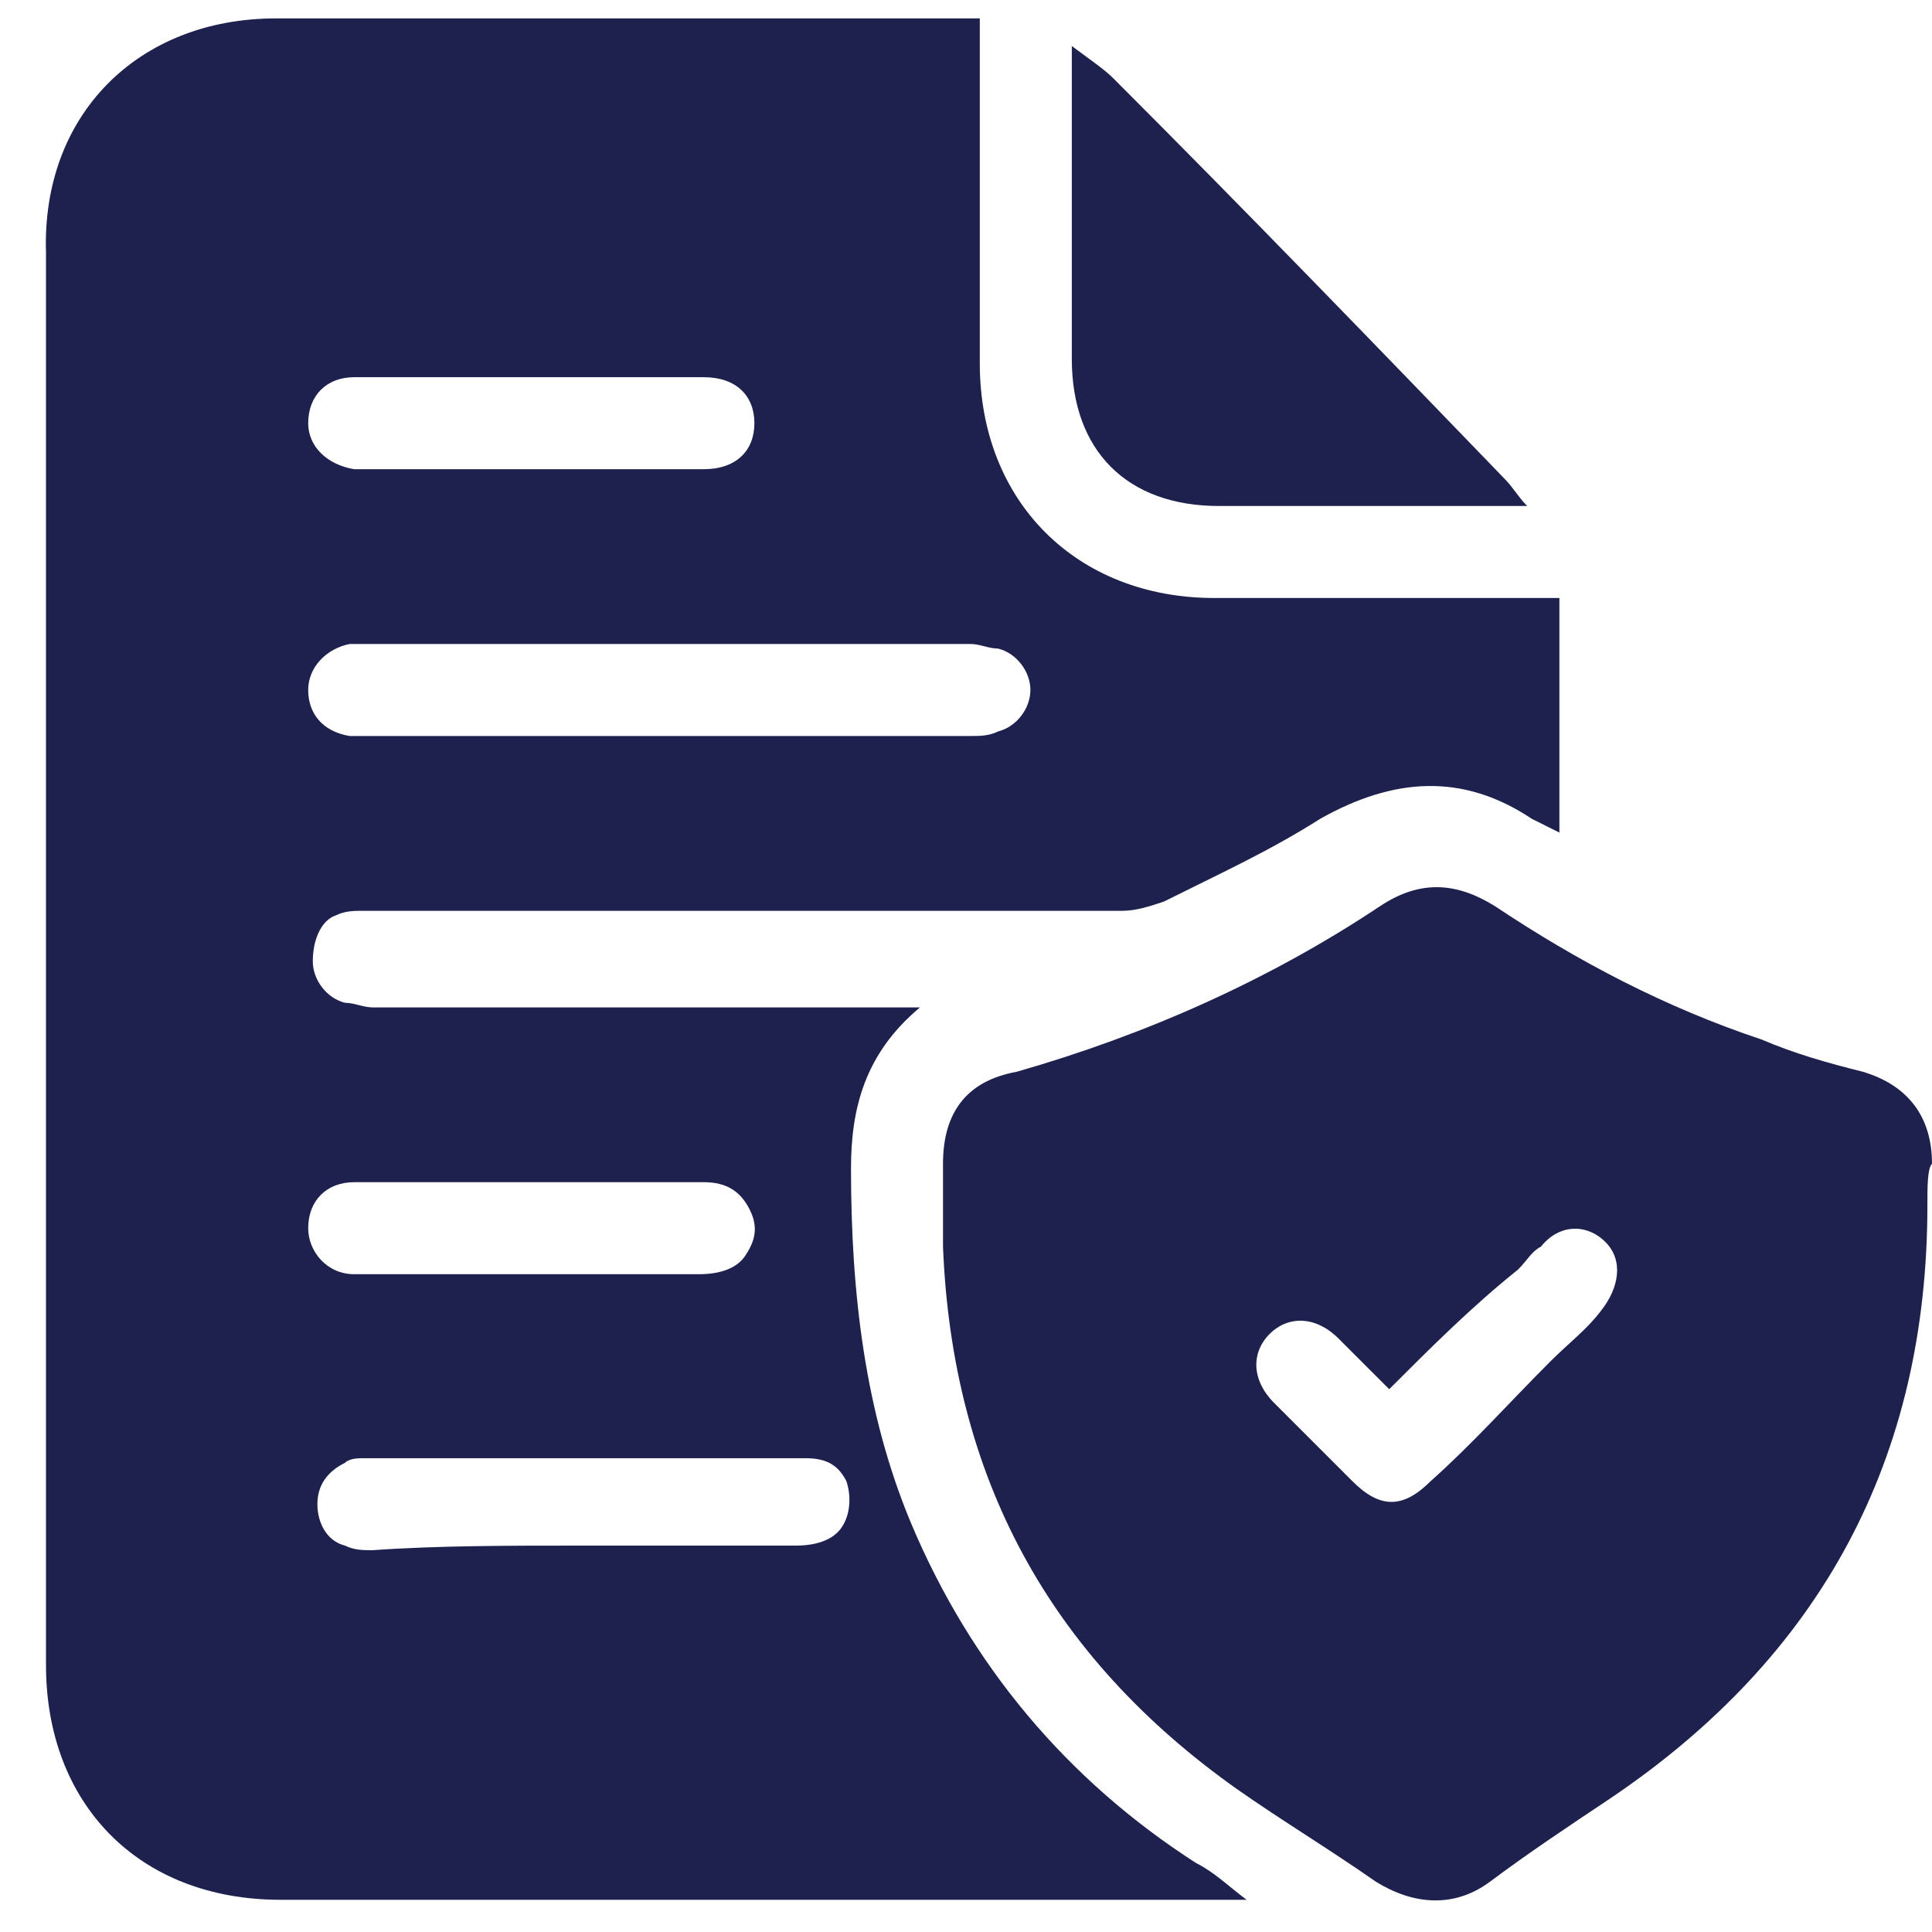
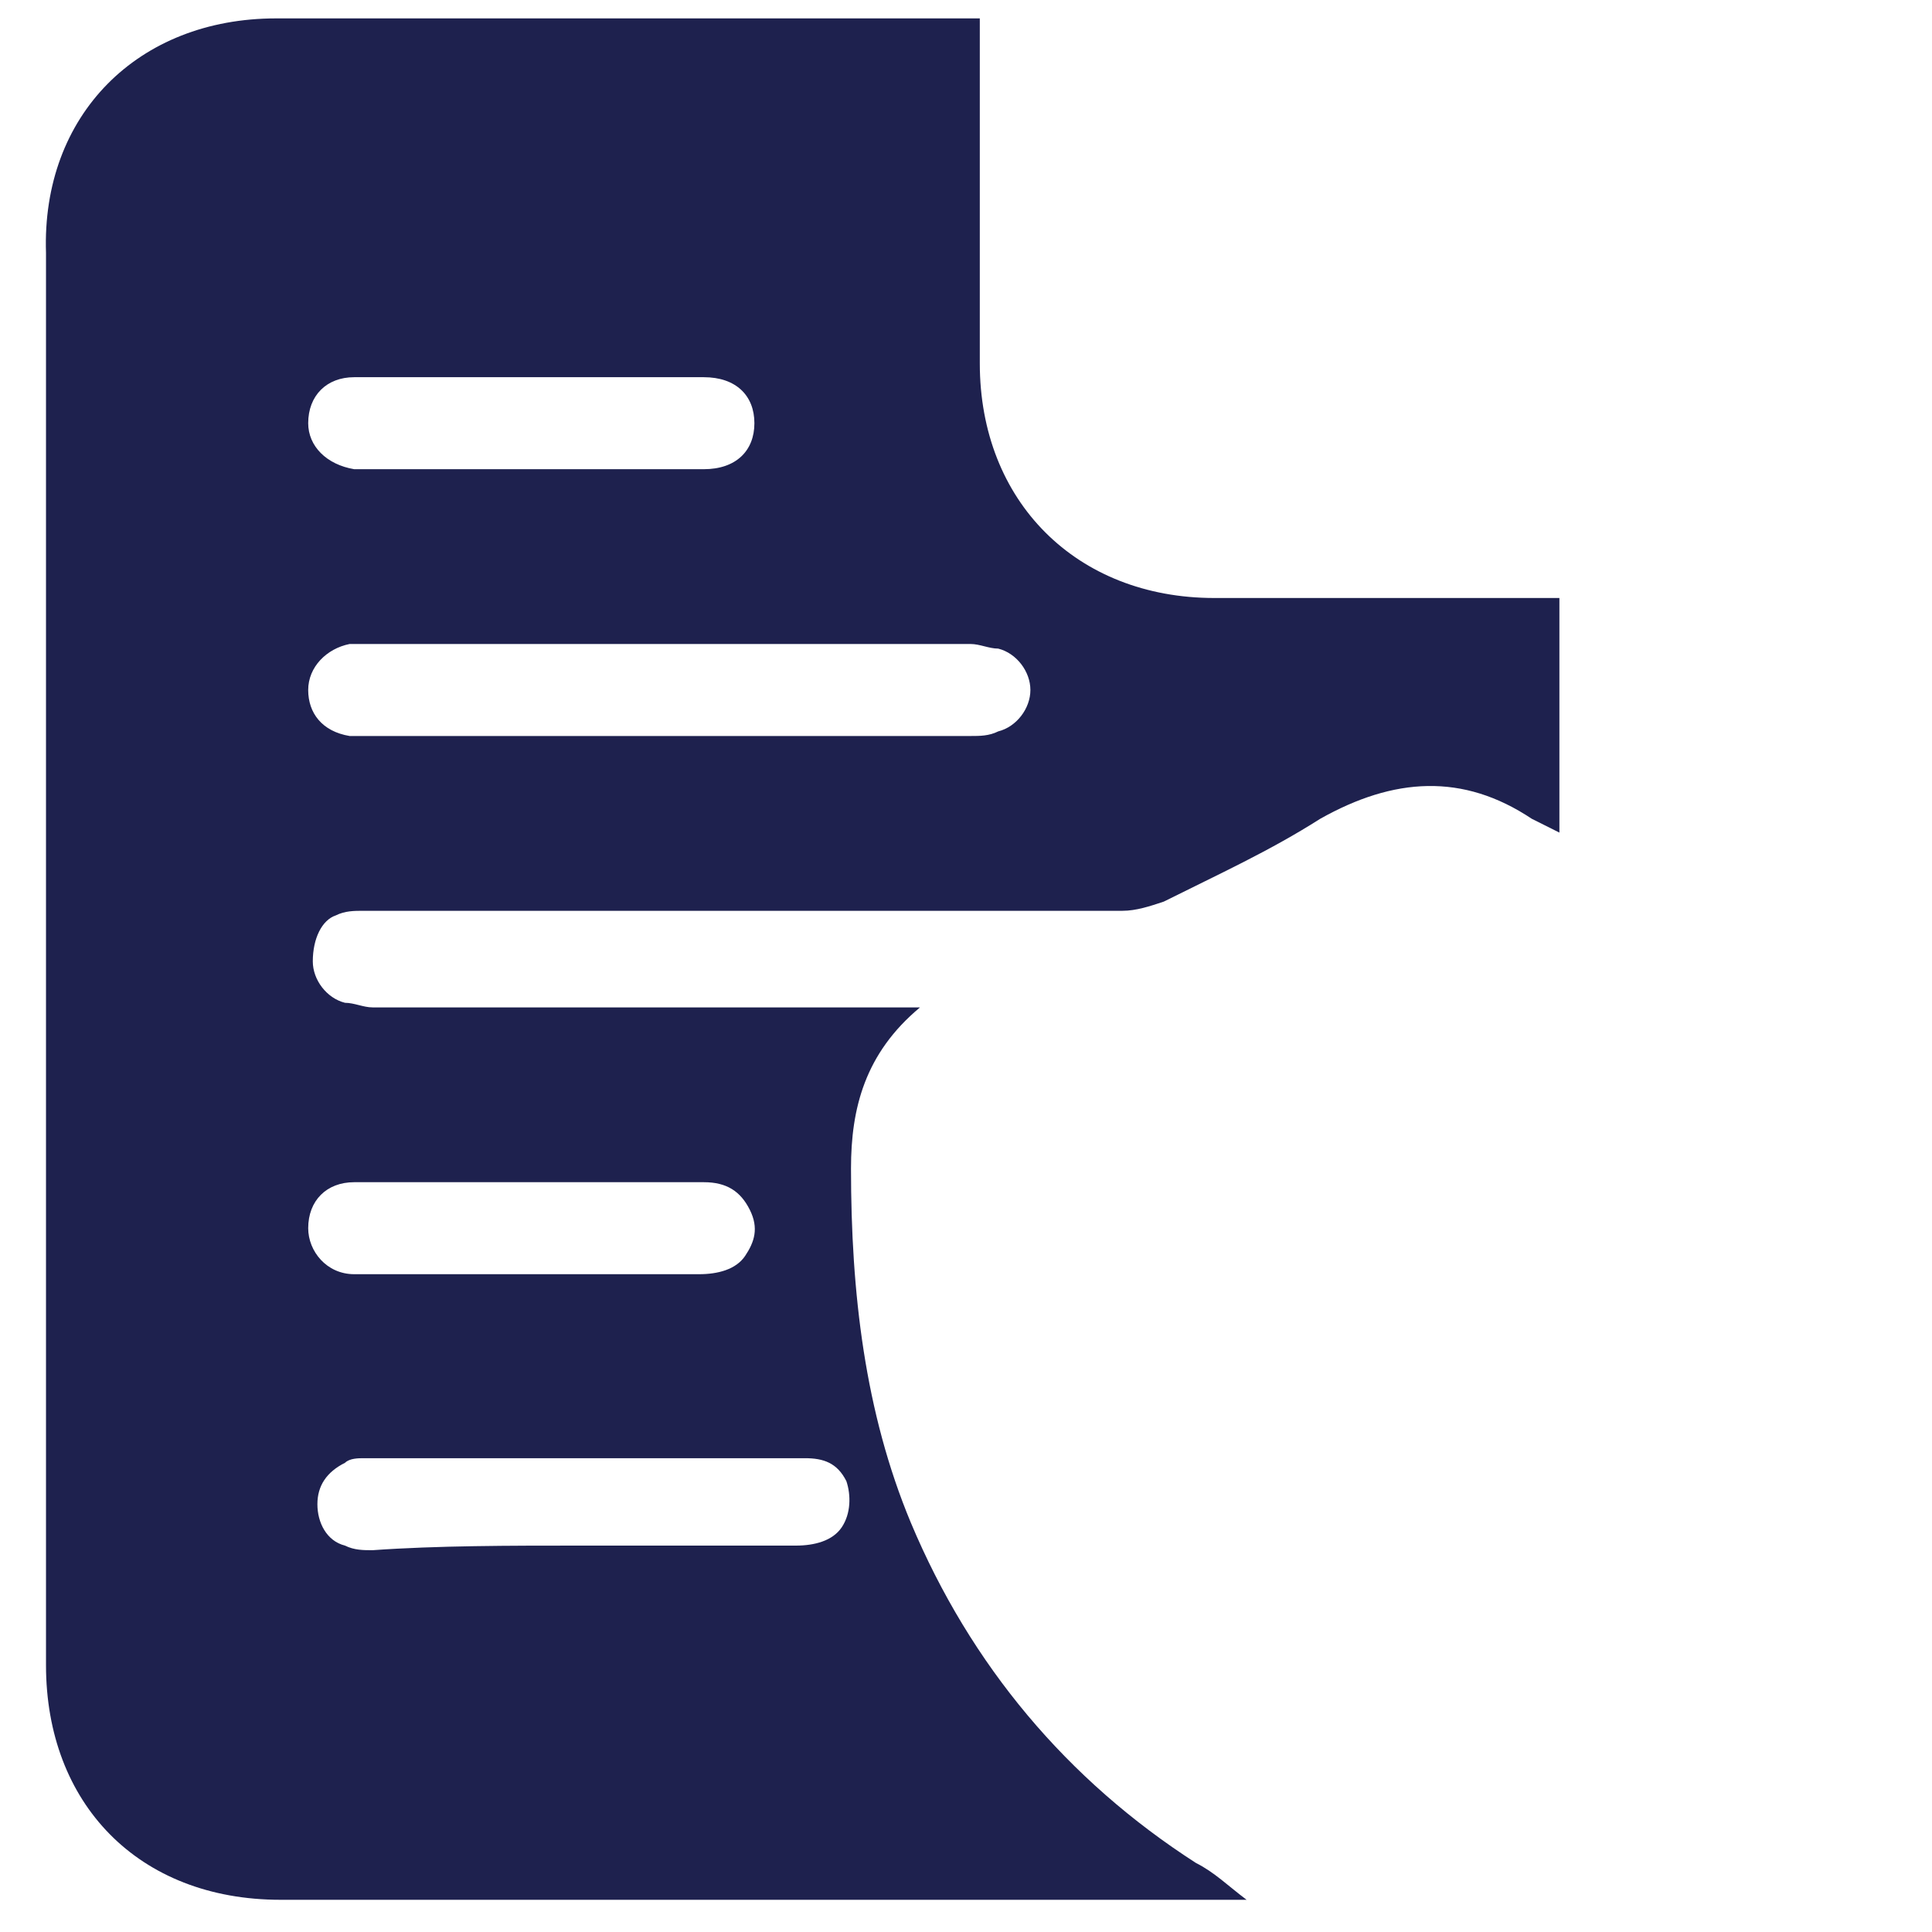
<svg xmlns="http://www.w3.org/2000/svg" version="1.1" id="Layer_1" x="0px" y="0px" viewBox="0 0 42 42" style="enable-background:new 0 0 42 42;" xml:space="preserve">
  <style type="text/css">
	.st0{fill:#1E214E;}
</style>
  <g>
    <g>
      <g>
        <path class="st0" d="M20,21.9c-1.2,1-1.5,2.2-1.5,3.5c0,2.7,0.3,5.3,1.3,7.7c1.3,3.1,3.4,5.6,6.2,7.4c0.4,0.2,0.7,0.5,1.1,0.8     c-0.1,0-0.3,0-0.4,0c-6.9,0-13.8,0-20.6,0c-3.1,0-5.1-2.1-5.1-5.1c0-10.2,0-20.5,0-30.7C0.9,2.5,3,0.4,6,0.4c4.9,0,9.8,0,14.6,0     c0.2,0,0.4,0,0.7,0c0,0.2,0,0.4,0,0.5c0,2.3,0,4.7,0,7c0,3,2.1,5.1,5.1,5.1c2.3,0,4.7,0,7,0c0.2,0,0.3,0,0.5,0c0,1.7,0,3.4,0,5.1     c-0.2-0.1-0.4-0.2-0.6-0.3c-1.5-1-3-0.9-4.6,0c-1.1,0.7-2.2,1.2-3.4,1.8c-0.3,0.1-0.6,0.2-0.9,0.2c-5.5,0-11,0-16.5,0     c-0.2,0-0.4,0-0.6,0.1C7,20,6.8,20.4,6.8,20.9c0,0.4,0.3,0.8,0.7,0.9c0.2,0,0.4,0.1,0.6,0.1c3.8,0,7.5,0,11.3,0     C19.5,21.9,19.7,21.9,20,21.9z M14.5,14c-2.1,0-4.3,0-6.4,0c-0.2,0-0.3,0-0.5,0c-0.5,0.1-0.9,0.5-0.9,1c0,0.5,0.3,0.9,0.9,1     c0.1,0,0.3,0,0.5,0c4.3,0,8.7,0,13,0c0.2,0,0.4,0,0.6-0.1c0.4-0.1,0.7-0.5,0.7-0.9c0-0.4-0.3-0.8-0.7-0.9c-0.2,0-0.4-0.1-0.6-0.1     C18.9,14,16.7,14,14.5,14z M12.6,33.6c1.6,0,3.1,0,4.7,0c0.4,0,0.8-0.1,1-0.4c0.2-0.3,0.2-0.7,0.1-1c-0.2-0.4-0.5-0.5-0.9-0.5     c-3.2,0-6.4,0-9.6,0c-0.1,0-0.3,0-0.4,0.1c-0.4,0.2-0.6,0.5-0.6,0.9c0,0.4,0.2,0.8,0.6,0.9c0.2,0.1,0.4,0.1,0.6,0.1     C9.5,33.6,11.1,33.6,12.6,33.6z M11.6,8.2c-1.2,0-2.3,0-3.5,0c-0.1,0-0.2,0-0.4,0c-0.6,0-1,0.4-1,1c0,0.5,0.4,0.9,1,1     c0.5,0,0.9,0,1.4,0c2,0,4,0,5.9,0c0.1,0,0.2,0,0.3,0c0.7,0,1.1-0.4,1.1-1c0-0.6-0.4-1-1.1-1C14.1,8.2,12.9,8.2,11.6,8.2z      M11.6,25.7c-1.2,0-2.3,0-3.5,0c-0.1,0-0.2,0-0.4,0c-0.6,0-1,0.4-1,1c0,0.5,0.4,1,1,1c0.6,0,1.2,0,1.7,0c1.9,0,3.9,0,5.8,0     c0.4,0,0.8-0.1,1-0.4c0.2-0.3,0.3-0.6,0.1-1c-0.2-0.4-0.5-0.6-1-0.6C14.2,25.7,12.9,25.7,11.6,25.7z" />
      </g>
      <g>
-         <path class="st0" d="M41.9,26.2c0,5.5-2.3,9.8-6.9,12.9c-0.9,0.6-1.8,1.2-2.6,1.8c-0.8,0.6-1.7,0.5-2.5,0c-1-0.7-2-1.3-3-2     c-4.1-2.9-6.2-6.8-6.4-11.8c0-0.6,0-1.2,0-1.8c0-1.1,0.5-1.8,1.6-2c2.8-0.8,5.5-2,7.9-3.6c0.9-0.6,1.7-0.5,2.5,0     c1.8,1.2,3.7,2.2,5.8,2.9c0.7,0.3,1.4,0.5,2.2,0.7c1,0.3,1.5,1,1.5,2C41.9,25.4,41.9,25.8,41.9,26.2z M30.2,30.2     c-0.4-0.4-0.8-0.8-1.1-1.1c-0.5-0.5-1.1-0.5-1.5-0.1c-0.4,0.4-0.4,1,0.1,1.5c0.6,0.6,1.1,1.1,1.7,1.7c0.6,0.6,1.1,0.6,1.7,0     c0.9-0.8,1.7-1.7,2.6-2.6c0.4-0.4,0.8-0.7,1.1-1.1c0.4-0.5,0.5-1.1,0.1-1.5c-0.4-0.4-1-0.4-1.4,0.1c-0.2,0.1-0.3,0.3-0.5,0.5     C32,28.4,31.1,29.3,30.2,30.2z" />
-       </g>
+         </g>
      <g>
-         <path class="st0" d="M23.3,1c0.4,0.3,0.7,0.5,0.9,0.7c2.9,2.9,5.7,5.8,8.5,8.7c0.2,0.2,0.3,0.4,0.5,0.6c-0.2,0-0.4,0-0.5,0     c-2.1,0-4.1,0-6.2,0c-2,0-3.2-1.2-3.2-3.2c0-2.1,0-4.2,0-6.3C23.3,1.5,23.3,1.3,23.3,1z" />
-       </g>
+         </g>
    </g>
  </g>
</svg>